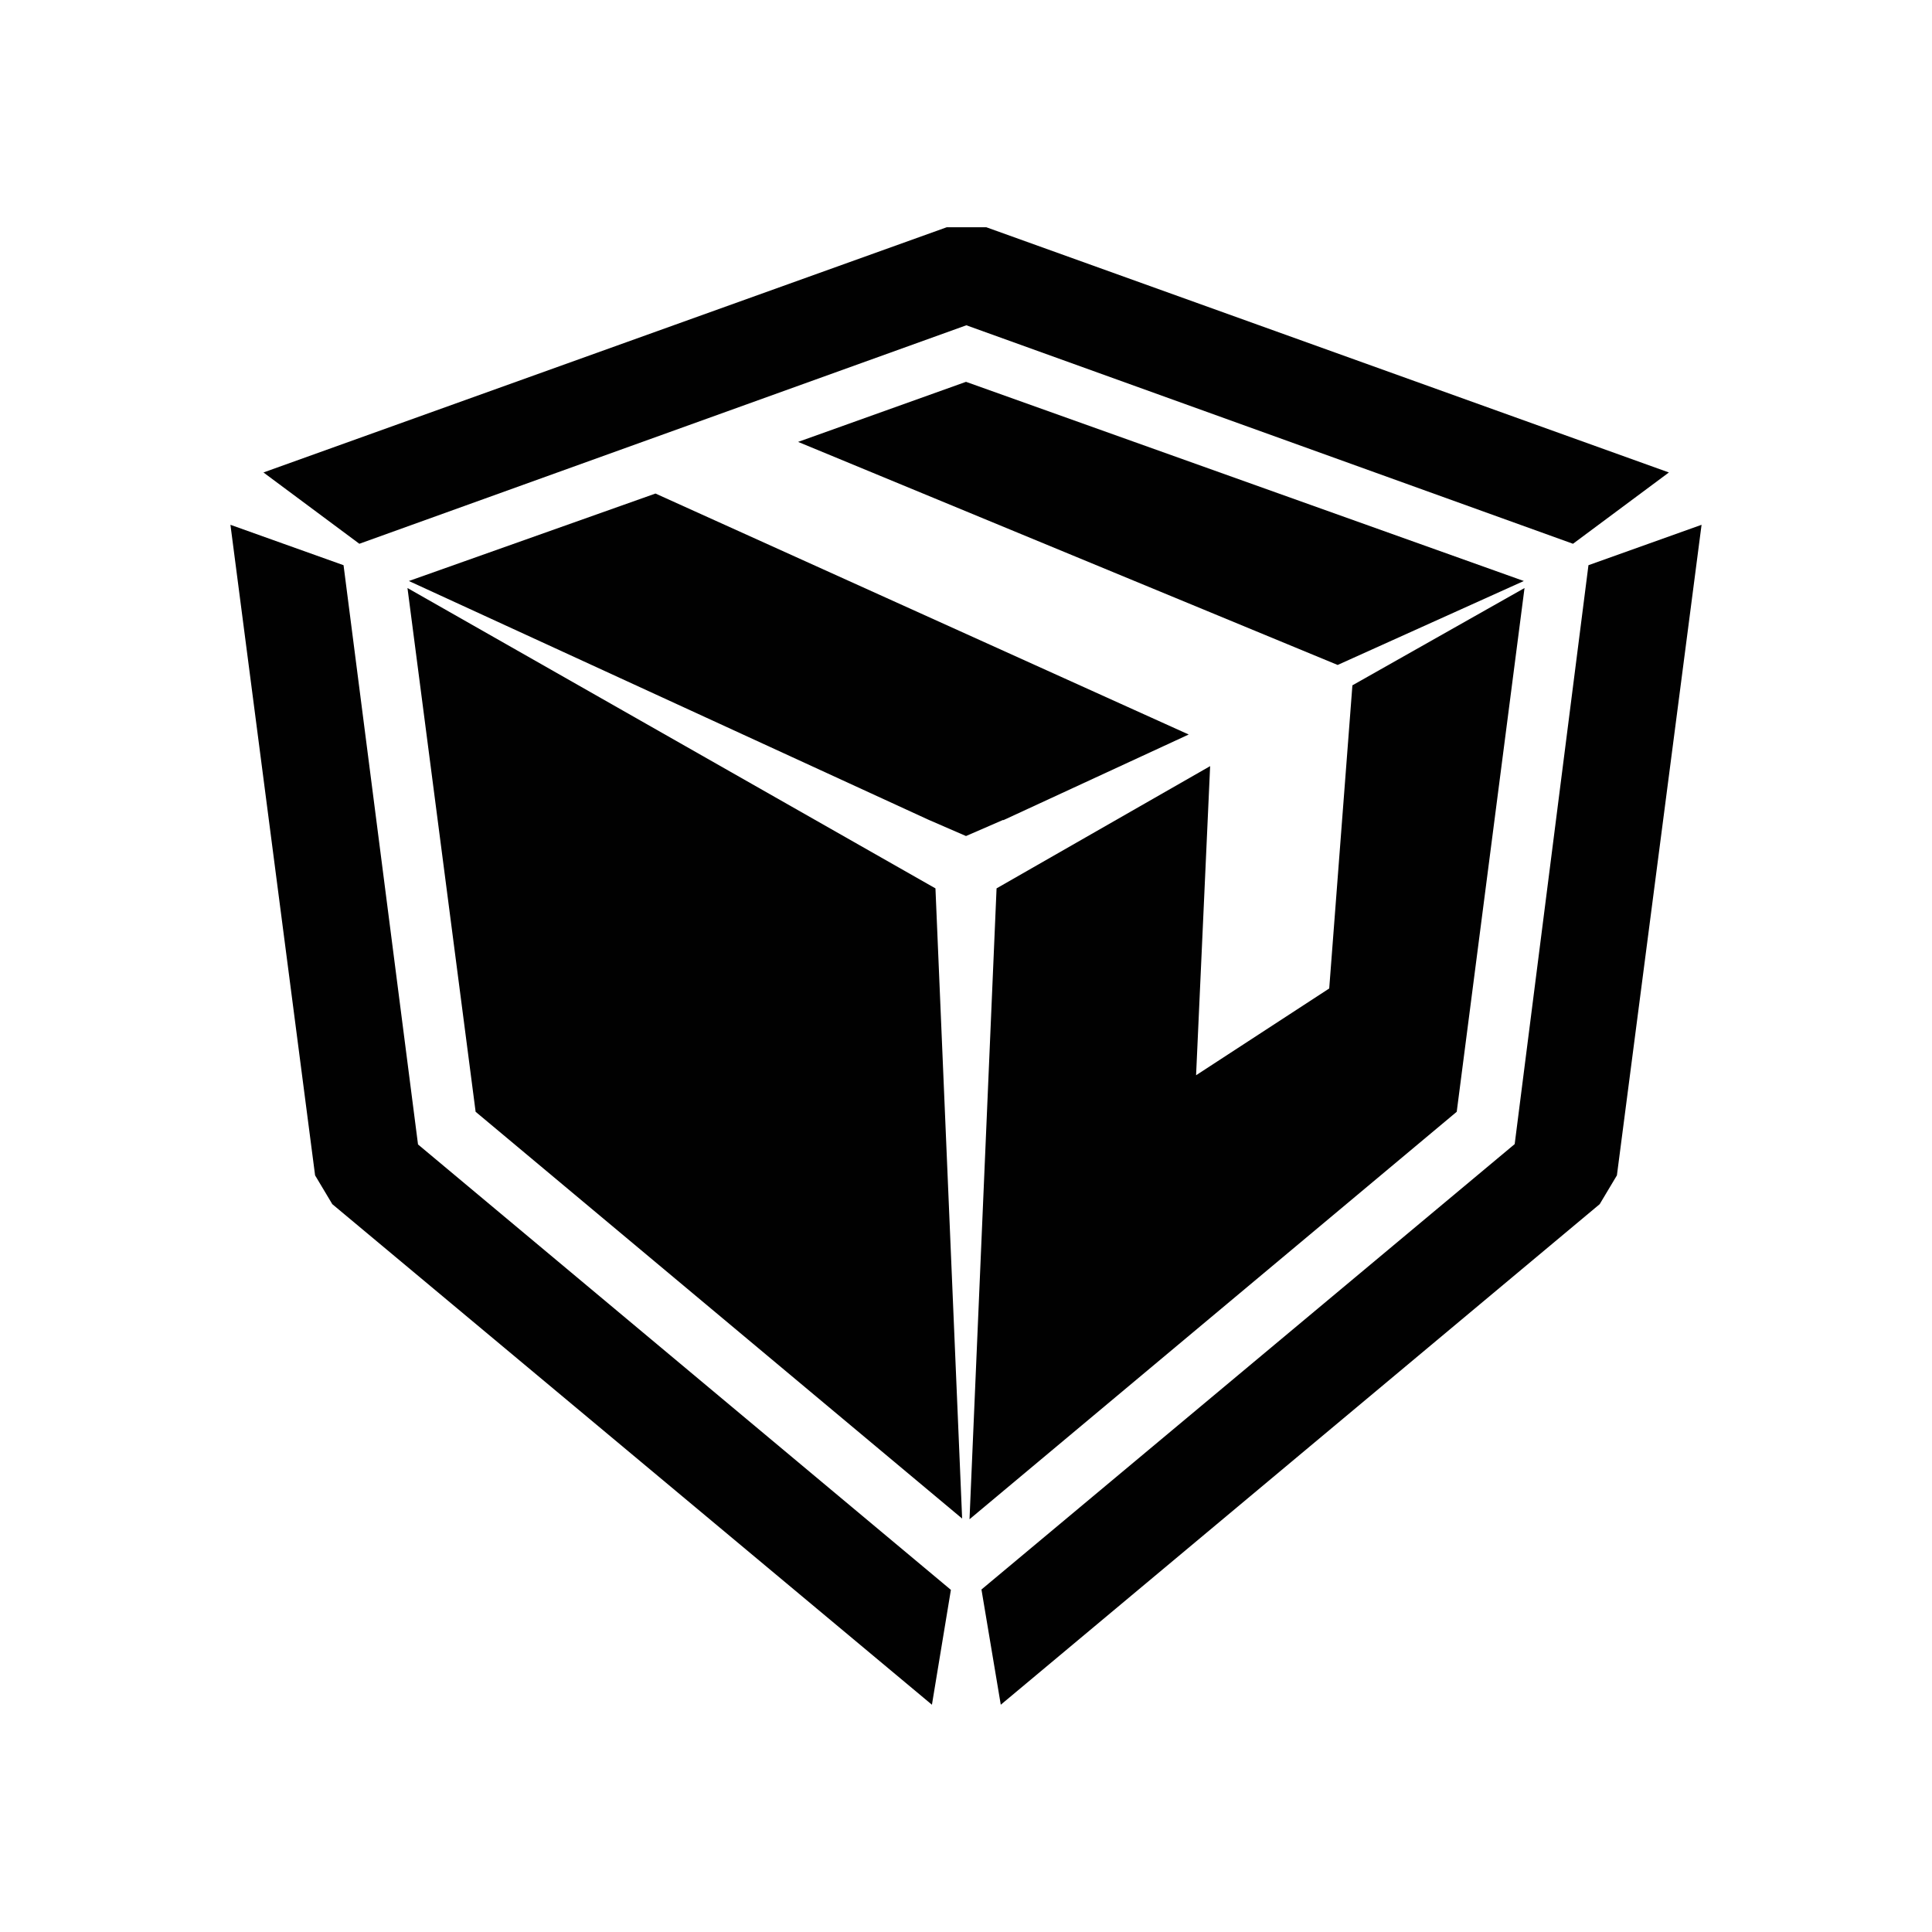
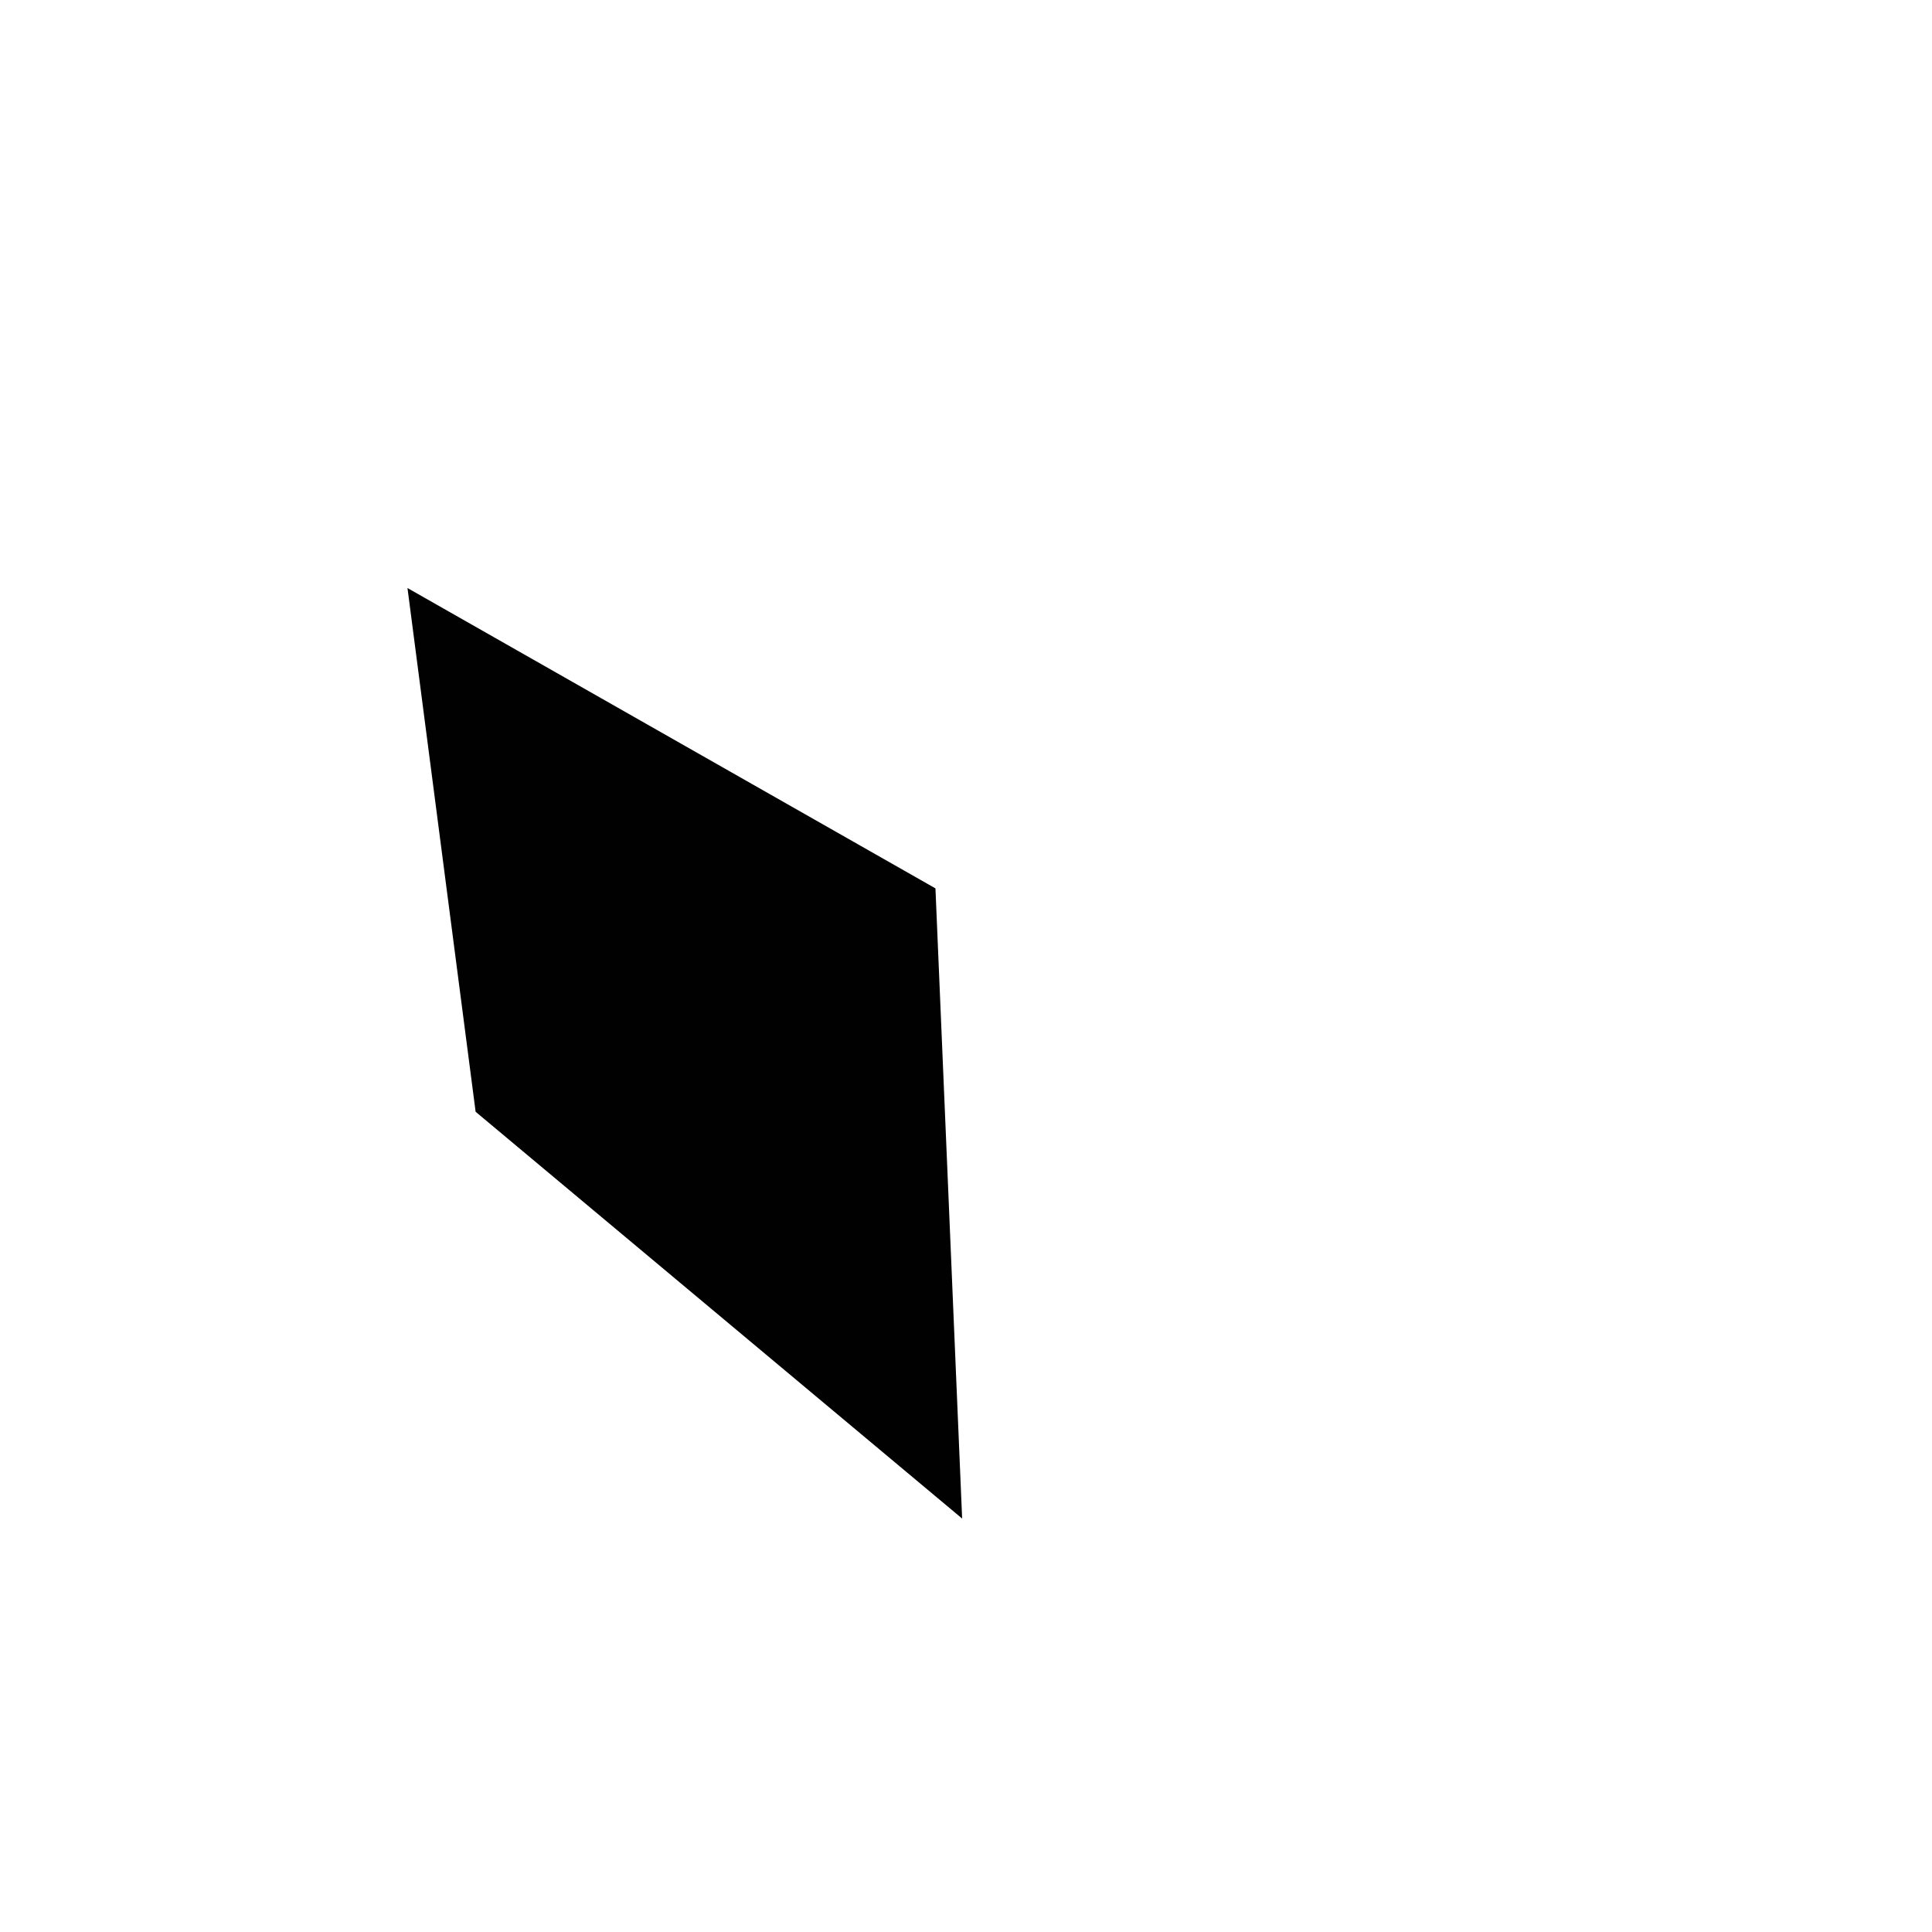
<svg xmlns="http://www.w3.org/2000/svg" width="55" height="55" viewBox="0 0 55 55" fill="none">
-   <path d="M28.56 23.34L27.5 23.8L26.44 23.34L11.64 16.54L18.66 14.05L33.84 20.91L28.56 23.35V23.34ZM43.38 16.54L38.08 18.93L22.72 12.58L27.5 10.87L43.38 16.54Z" fill="#010101" />
-   <path d="M28.08 6.47L47.51 13.45L44.78 15.48L27.51 9.26L10.23 15.48L7.5 13.45L26.95 6.47H28.08ZM45.22 16.09L48.44 14.94L46.03 33.46L45.54 34.28L28.49 48.53L27.94 45.25L43.12 32.57L45.22 16.09ZM9.46 34.28L8.97 33.46L6.56 14.94L9.78 16.09L11.9 32.58L27.07 45.26L26.53 48.53L9.46 34.28Z" fill="#010101" />
-   <path d="M38.5 19.51L43.4 16.74L41.47 31.65L27.6 43.25L28.37 25.29L34.45 21.81L34.05 30.61L37.84 28.14L38.5 19.51Z" fill="#010101" />
  <path d="M26.63 25.28L27.39 43.23L13.54 31.65L11.6 16.74L26.63 25.29V25.28Z" fill="#010101" />
</svg>